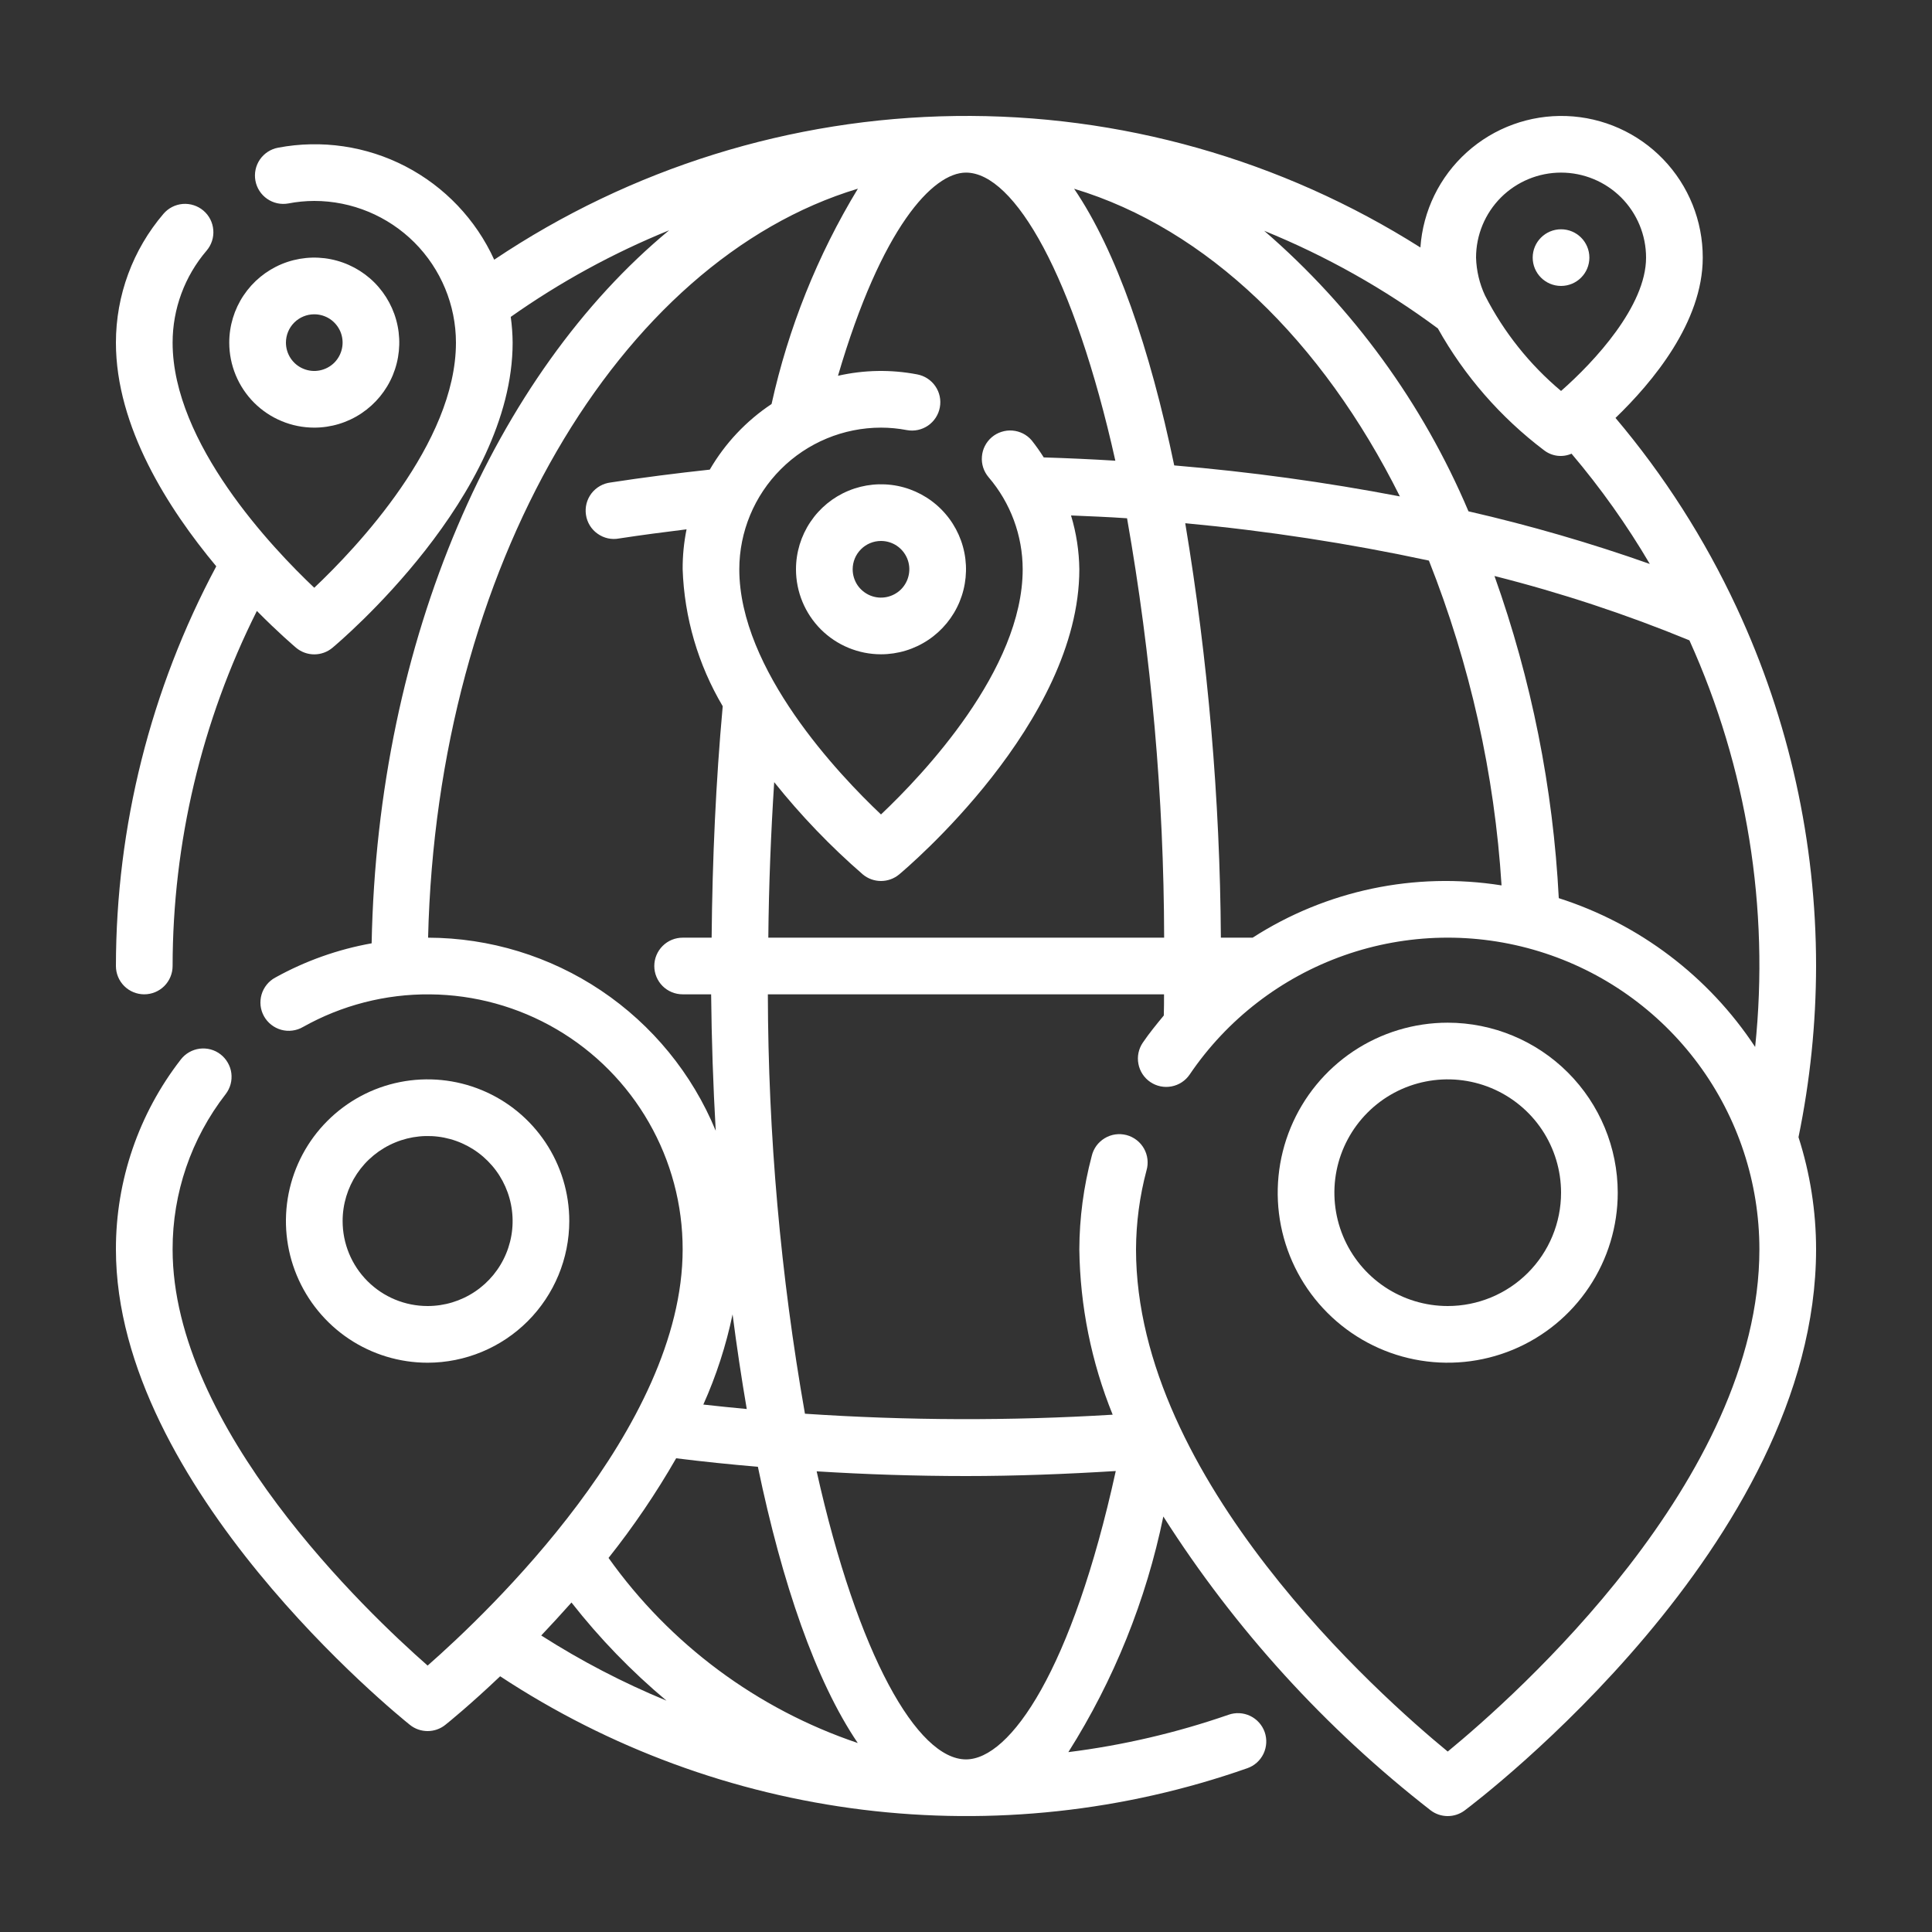
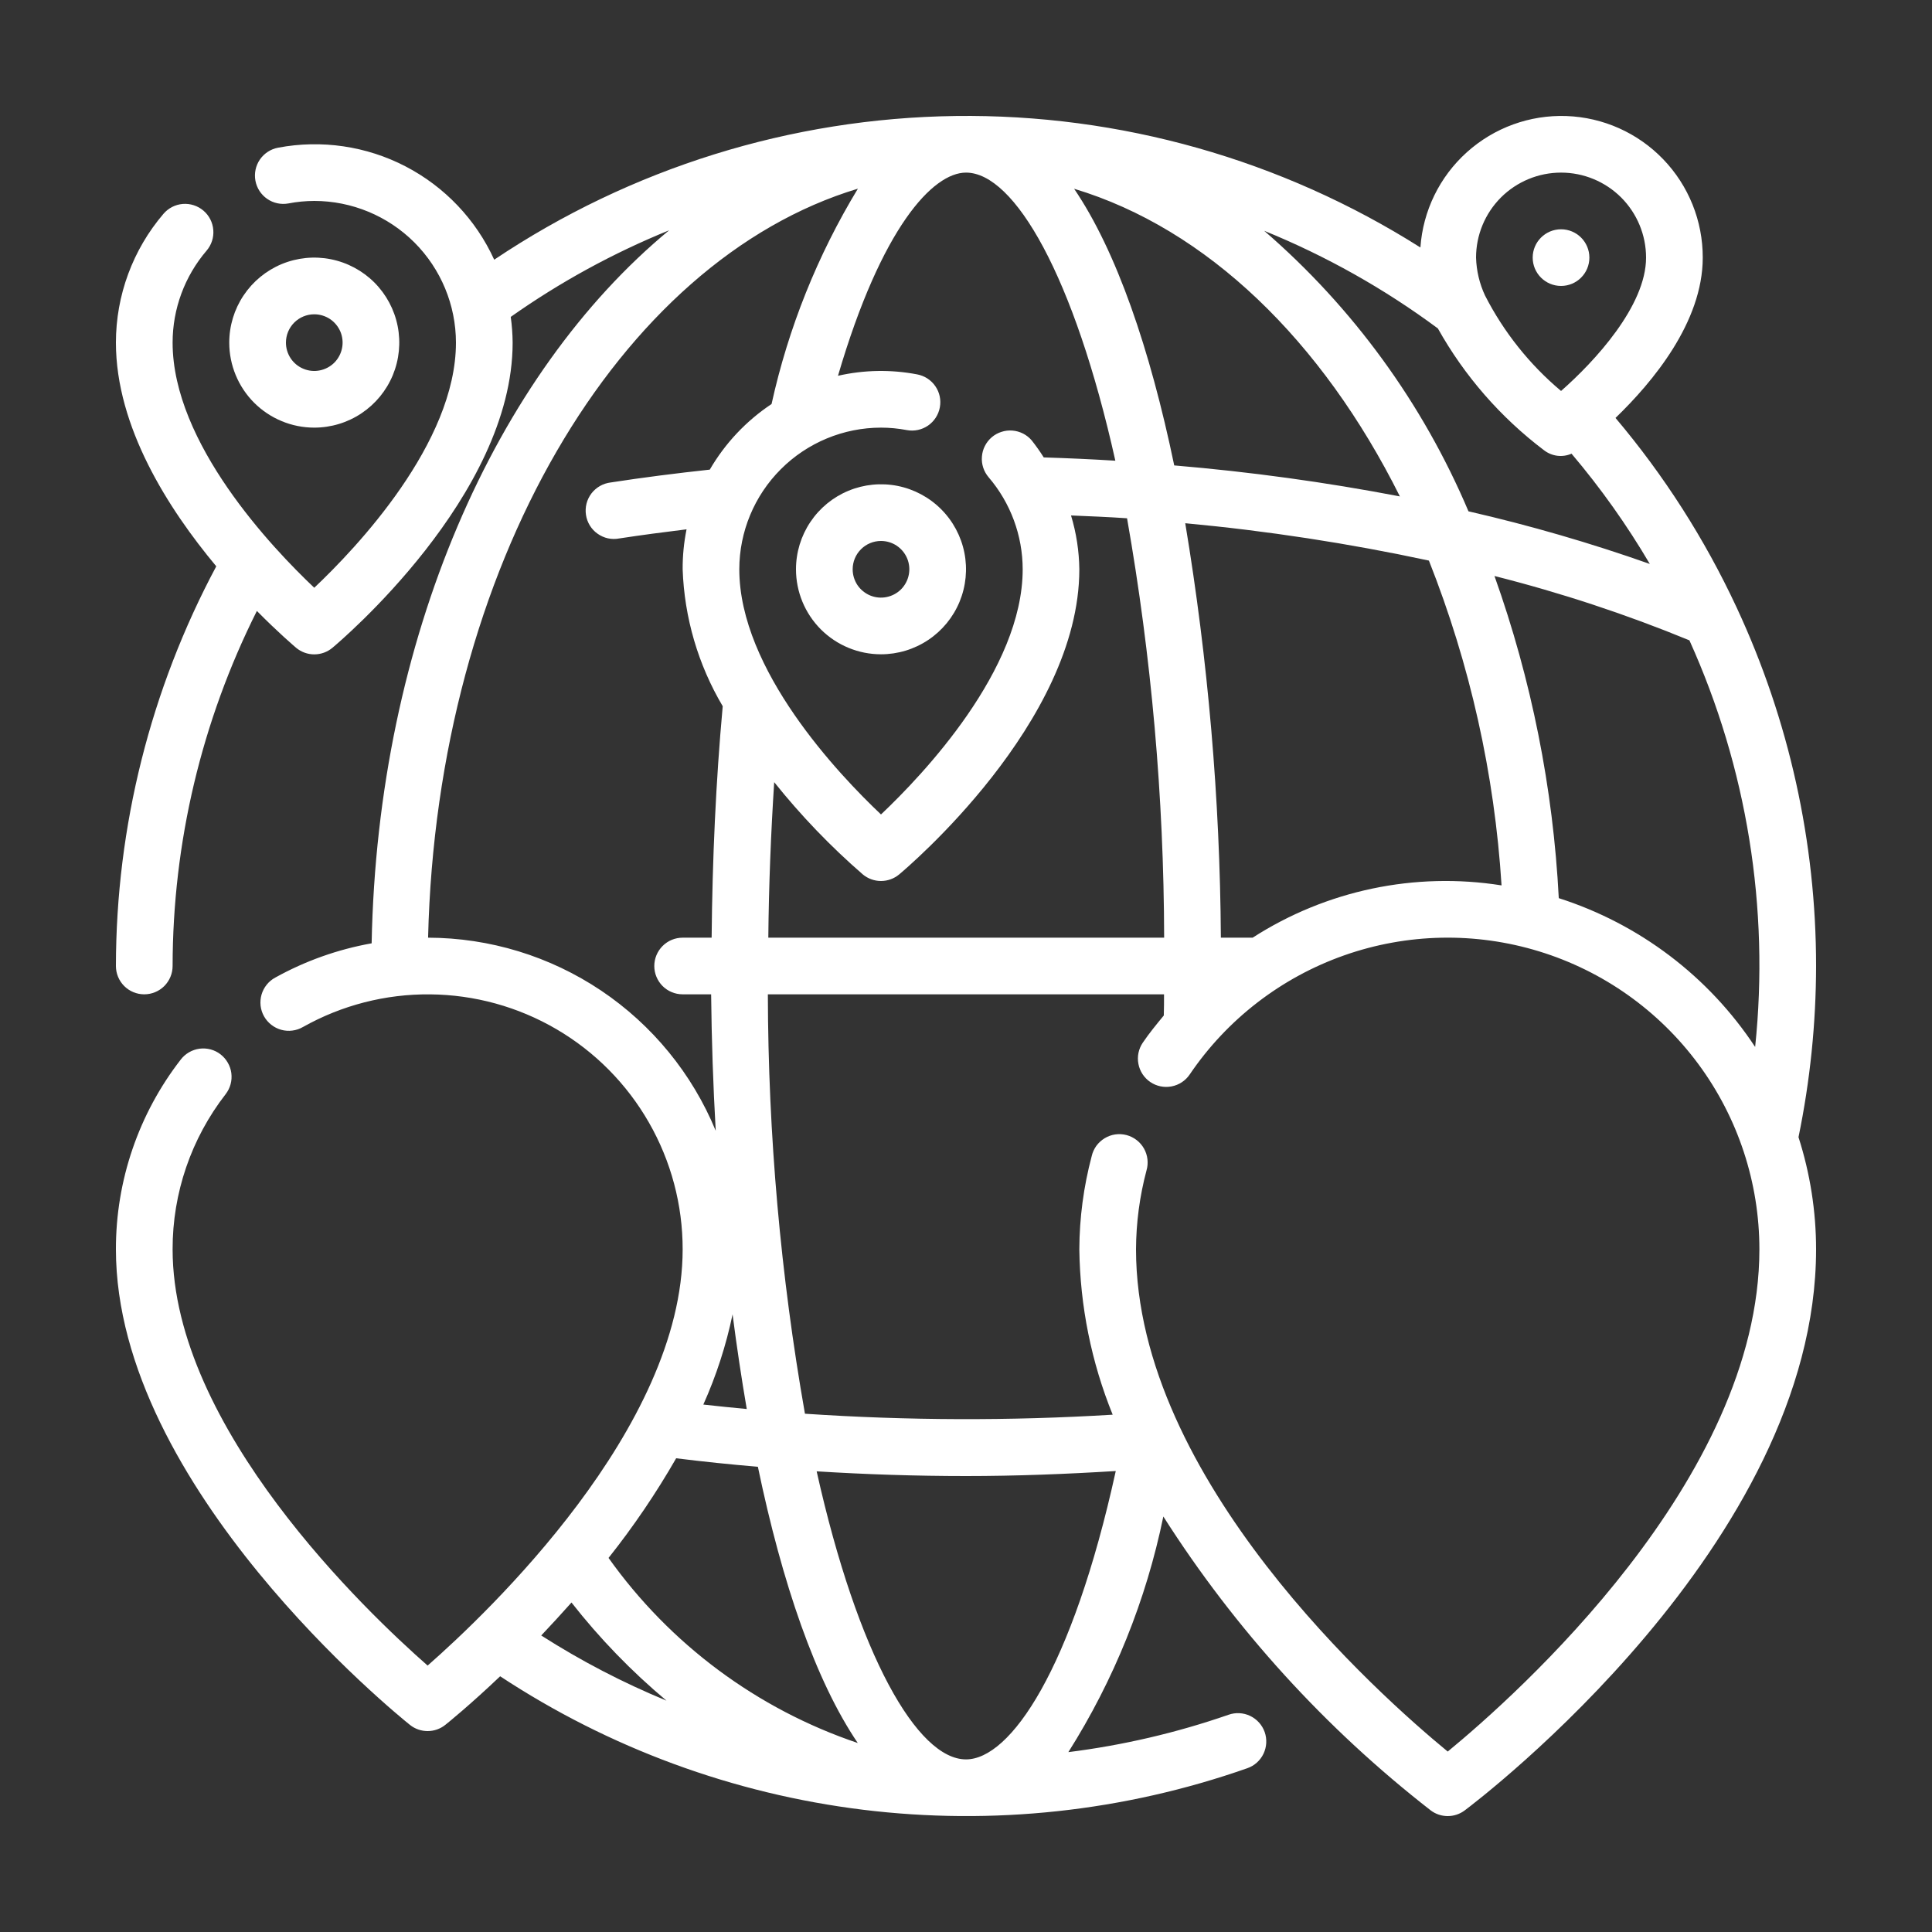
<svg xmlns="http://www.w3.org/2000/svg" width="50" height="50" viewBox="0 0 50 50" fill="none">
  <rect x="0" y="0" width="50" height="50" fill="#333333" stroke="none" />
  <path d="M47 25C47 21.8 46.301 18.639 44.951 15.737C44.947 15.728 44.943 15.72 44.939 15.711C44.117 13.948 43.065 12.302 41.809 10.816C42.767 9.893 44.067 8.339 44.067 6.667C44.069 5.718 43.702 4.805 43.044 4.122C42.386 3.438 41.488 3.037 40.54 3.003C39.592 2.969 38.667 3.305 37.962 3.94C37.257 4.574 36.825 5.458 36.76 6.405C33.164 4.128 28.984 2.946 24.728 3.002C20.472 3.058 16.325 4.35 12.79 6.721C12.317 5.682 11.508 4.832 10.495 4.306C9.481 3.78 8.32 3.61 7.198 3.822C7.007 3.857 6.838 3.967 6.727 4.127C6.617 4.287 6.575 4.485 6.61 4.676C6.645 4.867 6.755 5.037 6.915 5.147C7.075 5.258 7.273 5.3 7.464 5.265C7.684 5.222 7.909 5.201 8.133 5.2C9.105 5.201 10.037 5.588 10.725 6.275C11.412 6.963 11.799 7.895 11.8 8.867C11.8 11.469 9.218 14.186 8.133 15.211C7.049 14.185 4.467 11.472 4.467 8.867C4.467 7.994 4.779 7.15 5.347 6.486C5.473 6.338 5.536 6.146 5.52 5.952C5.505 5.758 5.414 5.578 5.266 5.452C5.118 5.326 4.926 5.263 4.732 5.278C4.538 5.293 4.358 5.385 4.231 5.533C3.437 6.462 3 7.644 3 8.867C3 11.045 4.349 13.16 5.597 14.656C3.896 17.839 3.004 21.391 3 25C3 25.195 3.077 25.381 3.215 25.519C3.352 25.656 3.539 25.733 3.733 25.733C3.928 25.733 4.114 25.656 4.252 25.519C4.389 25.381 4.467 25.195 4.467 25C4.47 21.809 5.217 18.663 6.648 15.811C7.198 16.369 7.61 16.718 7.664 16.765C7.796 16.875 7.962 16.935 8.133 16.935C8.305 16.935 8.471 16.875 8.603 16.765C8.793 16.605 13.267 12.831 13.267 8.867C13.265 8.644 13.249 8.422 13.218 8.201C14.495 7.3 15.87 6.548 17.317 5.96C12.827 9.673 9.772 16.52 9.618 24.413C8.744 24.569 7.902 24.868 7.125 25.299C7.039 25.345 6.964 25.407 6.903 25.483C6.842 25.559 6.796 25.646 6.769 25.739C6.742 25.832 6.734 25.93 6.744 26.027C6.755 26.123 6.785 26.217 6.833 26.302C6.88 26.386 6.944 26.461 7.021 26.521C7.097 26.581 7.185 26.625 7.278 26.651C7.372 26.677 7.47 26.684 7.566 26.671C7.663 26.659 7.756 26.628 7.84 26.579C8.844 26.015 9.978 25.723 11.13 25.734C12.281 25.744 13.41 26.055 14.404 26.637C15.398 27.219 16.222 28.051 16.794 29.051C17.367 30.05 17.668 31.182 17.667 32.333C17.667 36.953 12.632 41.73 11.067 43.105C9.501 41.73 4.467 36.953 4.467 32.333C4.464 30.878 4.948 29.464 5.841 28.315C5.9 28.238 5.943 28.151 5.968 28.058C5.993 27.965 5.999 27.868 5.987 27.773C5.975 27.677 5.943 27.585 5.895 27.502C5.847 27.418 5.783 27.345 5.707 27.286C5.631 27.227 5.544 27.184 5.451 27.159C5.358 27.134 5.261 27.128 5.165 27.14C5.07 27.153 4.978 27.184 4.894 27.232C4.811 27.28 4.737 27.344 4.679 27.42C3.588 28.825 2.997 30.555 3 32.333C3 38.482 10.298 44.391 10.608 44.639C10.738 44.744 10.9 44.8 11.067 44.8C11.233 44.8 11.395 44.744 11.525 44.639C11.606 44.575 12.165 44.122 12.944 43.382C15.766 45.241 18.98 46.423 22.334 46.836C25.688 47.248 29.093 46.881 32.281 45.761C32.465 45.697 32.615 45.562 32.699 45.387C32.783 45.211 32.794 45.01 32.73 44.826C32.665 44.643 32.53 44.492 32.355 44.408C32.179 44.324 31.978 44.313 31.794 44.378C30.45 44.844 29.061 45.168 27.649 45.345C28.829 43.477 29.662 41.411 30.107 39.247C31.961 42.16 34.302 44.733 37.027 46.853C37.154 46.949 37.308 47 37.467 47C37.625 47 37.78 46.949 37.907 46.853C38.278 46.575 47 39.946 47 32.333C47 31.348 46.846 30.368 46.545 29.43C46.845 27.973 46.998 26.488 47 25ZM45.423 27.095C44.219 25.269 42.425 23.91 40.341 23.244C40.195 20.399 39.634 17.59 38.677 14.907C40.396 15.341 42.082 15.897 43.722 16.572C45.211 19.867 45.798 23.499 45.423 27.095ZM15.749 40.319C16.396 39.505 16.981 38.642 17.499 37.74C18.197 37.827 18.902 37.9 19.614 37.96C20.241 40.972 21.108 43.501 22.199 45.109C19.598 44.232 17.341 42.556 15.749 40.319ZM17.249 44.013C16.12 43.548 15.035 42.983 14.007 42.326C14.26 42.06 14.52 41.775 14.79 41.473C15.519 42.403 16.343 43.254 17.249 44.013ZM18.202 36.35C18.538 35.601 18.791 34.819 18.959 34.016C19.067 34.854 19.19 35.672 19.326 36.465C18.951 36.43 18.575 36.392 18.202 36.35ZM22.8 11.067C23.025 11.067 23.249 11.089 23.47 11.131C23.661 11.166 23.858 11.124 24.018 11.014C24.178 10.903 24.288 10.734 24.323 10.543C24.359 10.351 24.317 10.154 24.206 9.994C24.096 9.834 23.926 9.724 23.735 9.689C23.057 9.559 22.36 9.572 21.687 9.725C22.814 5.881 24.143 4.467 25 4.467C26.256 4.467 27.8 7.149 28.865 11.923C28.251 11.885 27.633 11.857 27.012 11.838C26.916 11.685 26.812 11.539 26.701 11.398C26.638 11.324 26.562 11.264 26.476 11.22C26.39 11.177 26.296 11.15 26.2 11.143C26.104 11.135 26.008 11.147 25.916 11.177C25.824 11.206 25.739 11.254 25.666 11.316C25.593 11.379 25.533 11.455 25.489 11.541C25.445 11.627 25.419 11.721 25.412 11.817C25.404 11.913 25.415 12.009 25.445 12.101C25.475 12.193 25.523 12.278 25.585 12.351C26.154 13.015 26.466 13.86 26.467 14.733C26.467 17.335 23.885 20.052 22.8 21.078C21.715 20.052 19.133 17.338 19.133 14.733C19.134 13.761 19.521 12.829 20.209 12.142C20.896 11.455 21.828 11.068 22.8 11.067ZM39.96 11.653C40.06 11.73 40.178 11.779 40.304 11.795C40.429 11.81 40.556 11.792 40.671 11.741C41.427 12.633 42.105 13.588 42.697 14.595C41.161 14.052 39.593 13.597 38.004 13.233C36.821 10.44 35.012 7.956 32.717 5.973C34.315 6.623 35.826 7.472 37.212 8.5C37.9 9.73 38.836 10.803 39.96 11.653ZM36.229 12.847C34.298 12.477 32.348 12.21 30.389 12.045C29.761 9.026 28.892 6.494 27.798 4.885C31.233 5.919 34.216 8.815 36.229 12.847ZM22.331 22.631C22.462 22.74 22.628 22.8 22.8 22.8C22.971 22.8 23.138 22.74 23.269 22.631C23.46 22.471 27.933 18.698 27.933 14.733C27.927 14.261 27.855 13.792 27.718 13.34C28.203 13.361 28.689 13.379 29.168 13.413C29.799 16.997 30.12 20.628 30.128 24.267H19.884C19.897 22.906 19.951 21.565 20.036 20.242C20.727 21.106 21.495 21.906 22.331 22.631ZM32.418 24.267H31.596C31.573 20.673 31.264 17.086 30.674 13.541C32.793 13.738 34.899 14.061 36.98 14.508C38.044 17.194 38.679 20.031 38.86 22.914C36.619 22.558 34.326 23.04 32.418 24.267ZM40.4 4.467C40.983 4.467 41.543 4.699 41.956 5.111C42.368 5.524 42.6 6.083 42.6 6.667C42.6 7.919 41.266 9.358 40.4 10.118C39.586 9.435 38.917 8.595 38.433 7.649C38.289 7.341 38.21 7.007 38.2 6.667C38.2 6.083 38.432 5.524 38.844 5.111C39.257 4.699 39.816 4.467 40.4 4.467ZM11.079 24.267C11.309 14.684 16.013 6.749 22.202 4.883C21.157 6.605 20.402 8.488 19.968 10.456C19.312 10.892 18.765 11.473 18.369 12.154C17.502 12.248 16.641 12.357 15.806 12.486C15.708 12.498 15.614 12.528 15.528 12.577C15.442 12.626 15.367 12.691 15.307 12.769C15.247 12.848 15.204 12.937 15.179 13.033C15.155 13.128 15.15 13.228 15.165 13.325C15.179 13.423 15.214 13.516 15.265 13.6C15.317 13.684 15.385 13.757 15.466 13.813C15.546 13.87 15.637 13.911 15.733 13.932C15.83 13.953 15.929 13.954 16.026 13.935C16.596 13.848 17.18 13.771 17.768 13.699C17.699 14.04 17.665 14.386 17.667 14.733C17.71 15.983 18.067 17.201 18.704 18.277C18.527 20.217 18.436 22.229 18.417 24.267H17.667C17.472 24.267 17.286 24.344 17.148 24.482C17.011 24.619 16.933 24.806 16.933 25C16.933 25.195 17.011 25.381 17.148 25.519C17.286 25.656 17.472 25.733 17.667 25.733H18.404C18.416 26.911 18.456 28.093 18.523 29.264C17.915 27.789 16.883 26.527 15.558 25.637C14.233 24.748 12.675 24.271 11.079 24.267ZM21.135 38.078C22.411 38.157 23.702 38.2 25 38.2C26.298 38.2 27.598 38.149 28.876 38.07C27.747 43.215 26.146 45.533 25 45.533C23.745 45.533 22.201 42.852 21.135 38.078ZM37.467 45.33C35.723 43.897 29.4 38.292 29.4 32.333C29.403 31.644 29.494 30.958 29.671 30.292C29.699 30.198 29.707 30.099 29.696 30.001C29.685 29.904 29.654 29.809 29.606 29.724C29.558 29.639 29.493 29.564 29.415 29.504C29.337 29.444 29.248 29.4 29.153 29.375C29.058 29.351 28.959 29.345 28.862 29.359C28.765 29.373 28.672 29.407 28.588 29.458C28.504 29.509 28.431 29.576 28.373 29.655C28.316 29.735 28.275 29.825 28.253 29.921C28.044 30.708 27.936 31.519 27.933 32.333C27.952 33.801 28.244 35.252 28.796 36.612C26.143 36.774 23.483 36.765 20.832 36.587C20.201 33.003 19.88 29.372 19.872 25.733H30.125C30.125 25.916 30.125 26.1 30.119 26.281C29.931 26.509 29.743 26.737 29.575 26.985C29.466 27.145 29.425 27.343 29.462 27.534C29.498 27.725 29.609 27.894 29.77 28.003C29.931 28.112 30.129 28.153 30.32 28.116C30.511 28.08 30.68 27.969 30.789 27.808C31.757 26.379 33.158 25.299 34.786 24.725C36.414 24.151 38.183 24.115 39.834 24.622C41.484 25.128 42.928 26.151 43.954 27.539C44.98 28.927 45.533 30.607 45.533 32.333C45.533 38.292 39.211 43.897 37.467 45.33Z" fill="white" />
-   <path d="M14.733 31.6C14.733 30.875 14.518 30.166 14.115 29.563C13.712 28.96 13.14 28.49 12.47 28.213C11.8 27.935 11.062 27.863 10.351 28.004C9.64 28.145 8.987 28.495 8.474 29.008C7.961 29.52 7.612 30.174 7.47 30.885C7.329 31.596 7.401 32.333 7.679 33.003C7.957 33.673 8.427 34.246 9.029 34.649C9.632 35.052 10.341 35.267 11.067 35.267C12.039 35.266 12.971 34.879 13.658 34.192C14.345 33.504 14.732 32.572 14.733 31.6ZM8.867 31.6C8.867 31.165 8.996 30.74 9.237 30.378C9.479 30.016 9.823 29.734 10.225 29.568C10.627 29.401 11.069 29.358 11.496 29.442C11.922 29.527 12.315 29.737 12.622 30.045C12.93 30.352 13.139 30.744 13.224 31.171C13.309 31.598 13.266 32.04 13.099 32.442C12.933 32.844 12.651 33.188 12.289 33.429C11.927 33.671 11.502 33.8 11.067 33.8C10.483 33.8 9.924 33.569 9.511 33.156C9.098 32.743 8.867 32.184 8.867 31.6Z" fill="white" />
  <path d="M40.4 7.4C40.805 7.4 41.133 7.072 41.133 6.667C41.133 6.262 40.805 5.934 40.4 5.934C39.995 5.934 39.666 6.262 39.666 6.667C39.666 7.072 39.995 7.4 40.4 7.4Z" fill="white" />
-   <path d="M37.467 26.467C36.597 26.467 35.746 26.725 35.022 27.208C34.299 27.692 33.735 28.379 33.402 29.183C33.069 29.987 32.982 30.872 33.151 31.725C33.321 32.579 33.74 33.363 34.356 33.978C34.971 34.593 35.755 35.013 36.608 35.182C37.462 35.352 38.347 35.265 39.151 34.932C39.955 34.599 40.642 34.035 41.125 33.311C41.609 32.588 41.867 31.737 41.867 30.867C41.866 29.7 41.402 28.582 40.577 27.757C39.752 26.932 38.633 26.468 37.467 26.467ZM37.467 33.8C36.887 33.8 36.32 33.628 35.837 33.306C35.355 32.983 34.979 32.525 34.757 31.989C34.535 31.453 34.477 30.863 34.59 30.294C34.703 29.726 34.983 29.203 35.393 28.793C35.803 28.382 36.326 28.103 36.895 27.99C37.464 27.877 38.053 27.935 38.589 28.157C39.125 28.379 39.584 28.755 39.906 29.237C40.228 29.72 40.4 30.287 40.4 30.867C40.4 31.645 40.091 32.391 39.541 32.941C38.991 33.491 38.245 33.8 37.467 33.8Z" fill="white" />
-   <path d="M22.8 16.933C23.235 16.933 23.661 16.804 24.022 16.562C24.384 16.321 24.666 15.977 24.833 15.575C24.999 15.173 25.043 14.731 24.958 14.304C24.873 13.877 24.663 13.485 24.356 13.178C24.048 12.87 23.656 12.66 23.229 12.575C22.802 12.491 22.36 12.534 21.958 12.701C21.556 12.867 21.213 13.149 20.971 13.511C20.729 13.873 20.6 14.298 20.6 14.733C20.6 15.317 20.832 15.876 21.244 16.289C21.657 16.701 22.217 16.933 22.8 16.933ZM22.8 14C22.945 14 23.087 14.043 23.207 14.123C23.328 14.204 23.422 14.319 23.478 14.453C23.533 14.587 23.548 14.734 23.519 14.876C23.491 15.018 23.421 15.149 23.319 15.252C23.216 15.354 23.085 15.424 22.943 15.452C22.801 15.481 22.654 15.466 22.52 15.411C22.386 15.355 22.271 15.261 22.19 15.141C22.11 15.02 22.067 14.878 22.067 14.733C22.067 14.539 22.144 14.352 22.282 14.215C22.419 14.077 22.606 14 22.8 14Z" fill="white" />
+   <path d="M22.8 16.933C23.235 16.933 23.661 16.804 24.022 16.562C24.384 16.321 24.666 15.977 24.833 15.575C24.999 15.173 25.043 14.731 24.958 14.304C24.873 13.877 24.663 13.485 24.356 13.178C24.048 12.87 23.656 12.66 23.229 12.575C22.802 12.491 22.36 12.534 21.958 12.701C21.556 12.867 21.213 13.149 20.971 13.511C20.729 13.873 20.6 14.298 20.6 14.733C20.6 15.317 20.832 15.876 21.244 16.289C21.657 16.701 22.217 16.933 22.8 16.933ZM22.8 14C22.945 14 23.087 14.043 23.207 14.123C23.328 14.204 23.422 14.319 23.478 14.453C23.533 14.587 23.548 14.734 23.519 14.876C23.491 15.018 23.421 15.149 23.319 15.252C23.216 15.354 23.085 15.424 22.943 15.452C22.801 15.481 22.654 15.466 22.52 15.411C22.386 15.355 22.271 15.261 22.19 15.141C22.11 15.02 22.067 14.878 22.067 14.733C22.067 14.539 22.144 14.352 22.282 14.215C22.419 14.077 22.606 14 22.8 14" fill="white" />
  <path d="M8.133 11.067C8.568 11.067 8.994 10.938 9.355 10.696C9.717 10.454 9.999 10.111 10.166 9.709C10.332 9.307 10.376 8.865 10.291 8.438C10.206 8.011 9.996 7.619 9.689 7.311C9.381 7.004 8.989 6.794 8.562 6.709C8.136 6.624 7.693 6.668 7.291 6.834C6.889 7.001 6.546 7.283 6.304 7.645C6.062 8.007 5.933 8.432 5.933 8.867C5.933 9.45 6.165 10.01 6.577 10.423C6.99 10.835 7.55 11.067 8.133 11.067ZM8.133 8.134C8.278 8.134 8.42 8.177 8.541 8.257C8.661 8.338 8.755 8.452 8.811 8.586C8.866 8.72 8.881 8.868 8.852 9.01C8.824 9.152 8.754 9.283 8.652 9.386C8.549 9.488 8.418 9.558 8.276 9.586C8.134 9.615 7.986 9.6 7.852 9.544C7.718 9.489 7.604 9.395 7.523 9.274C7.443 9.154 7.4 9.012 7.4 8.867C7.4 8.672 7.477 8.486 7.615 8.348C7.752 8.211 7.939 8.134 8.133 8.134Z" fill="white" />
</svg>